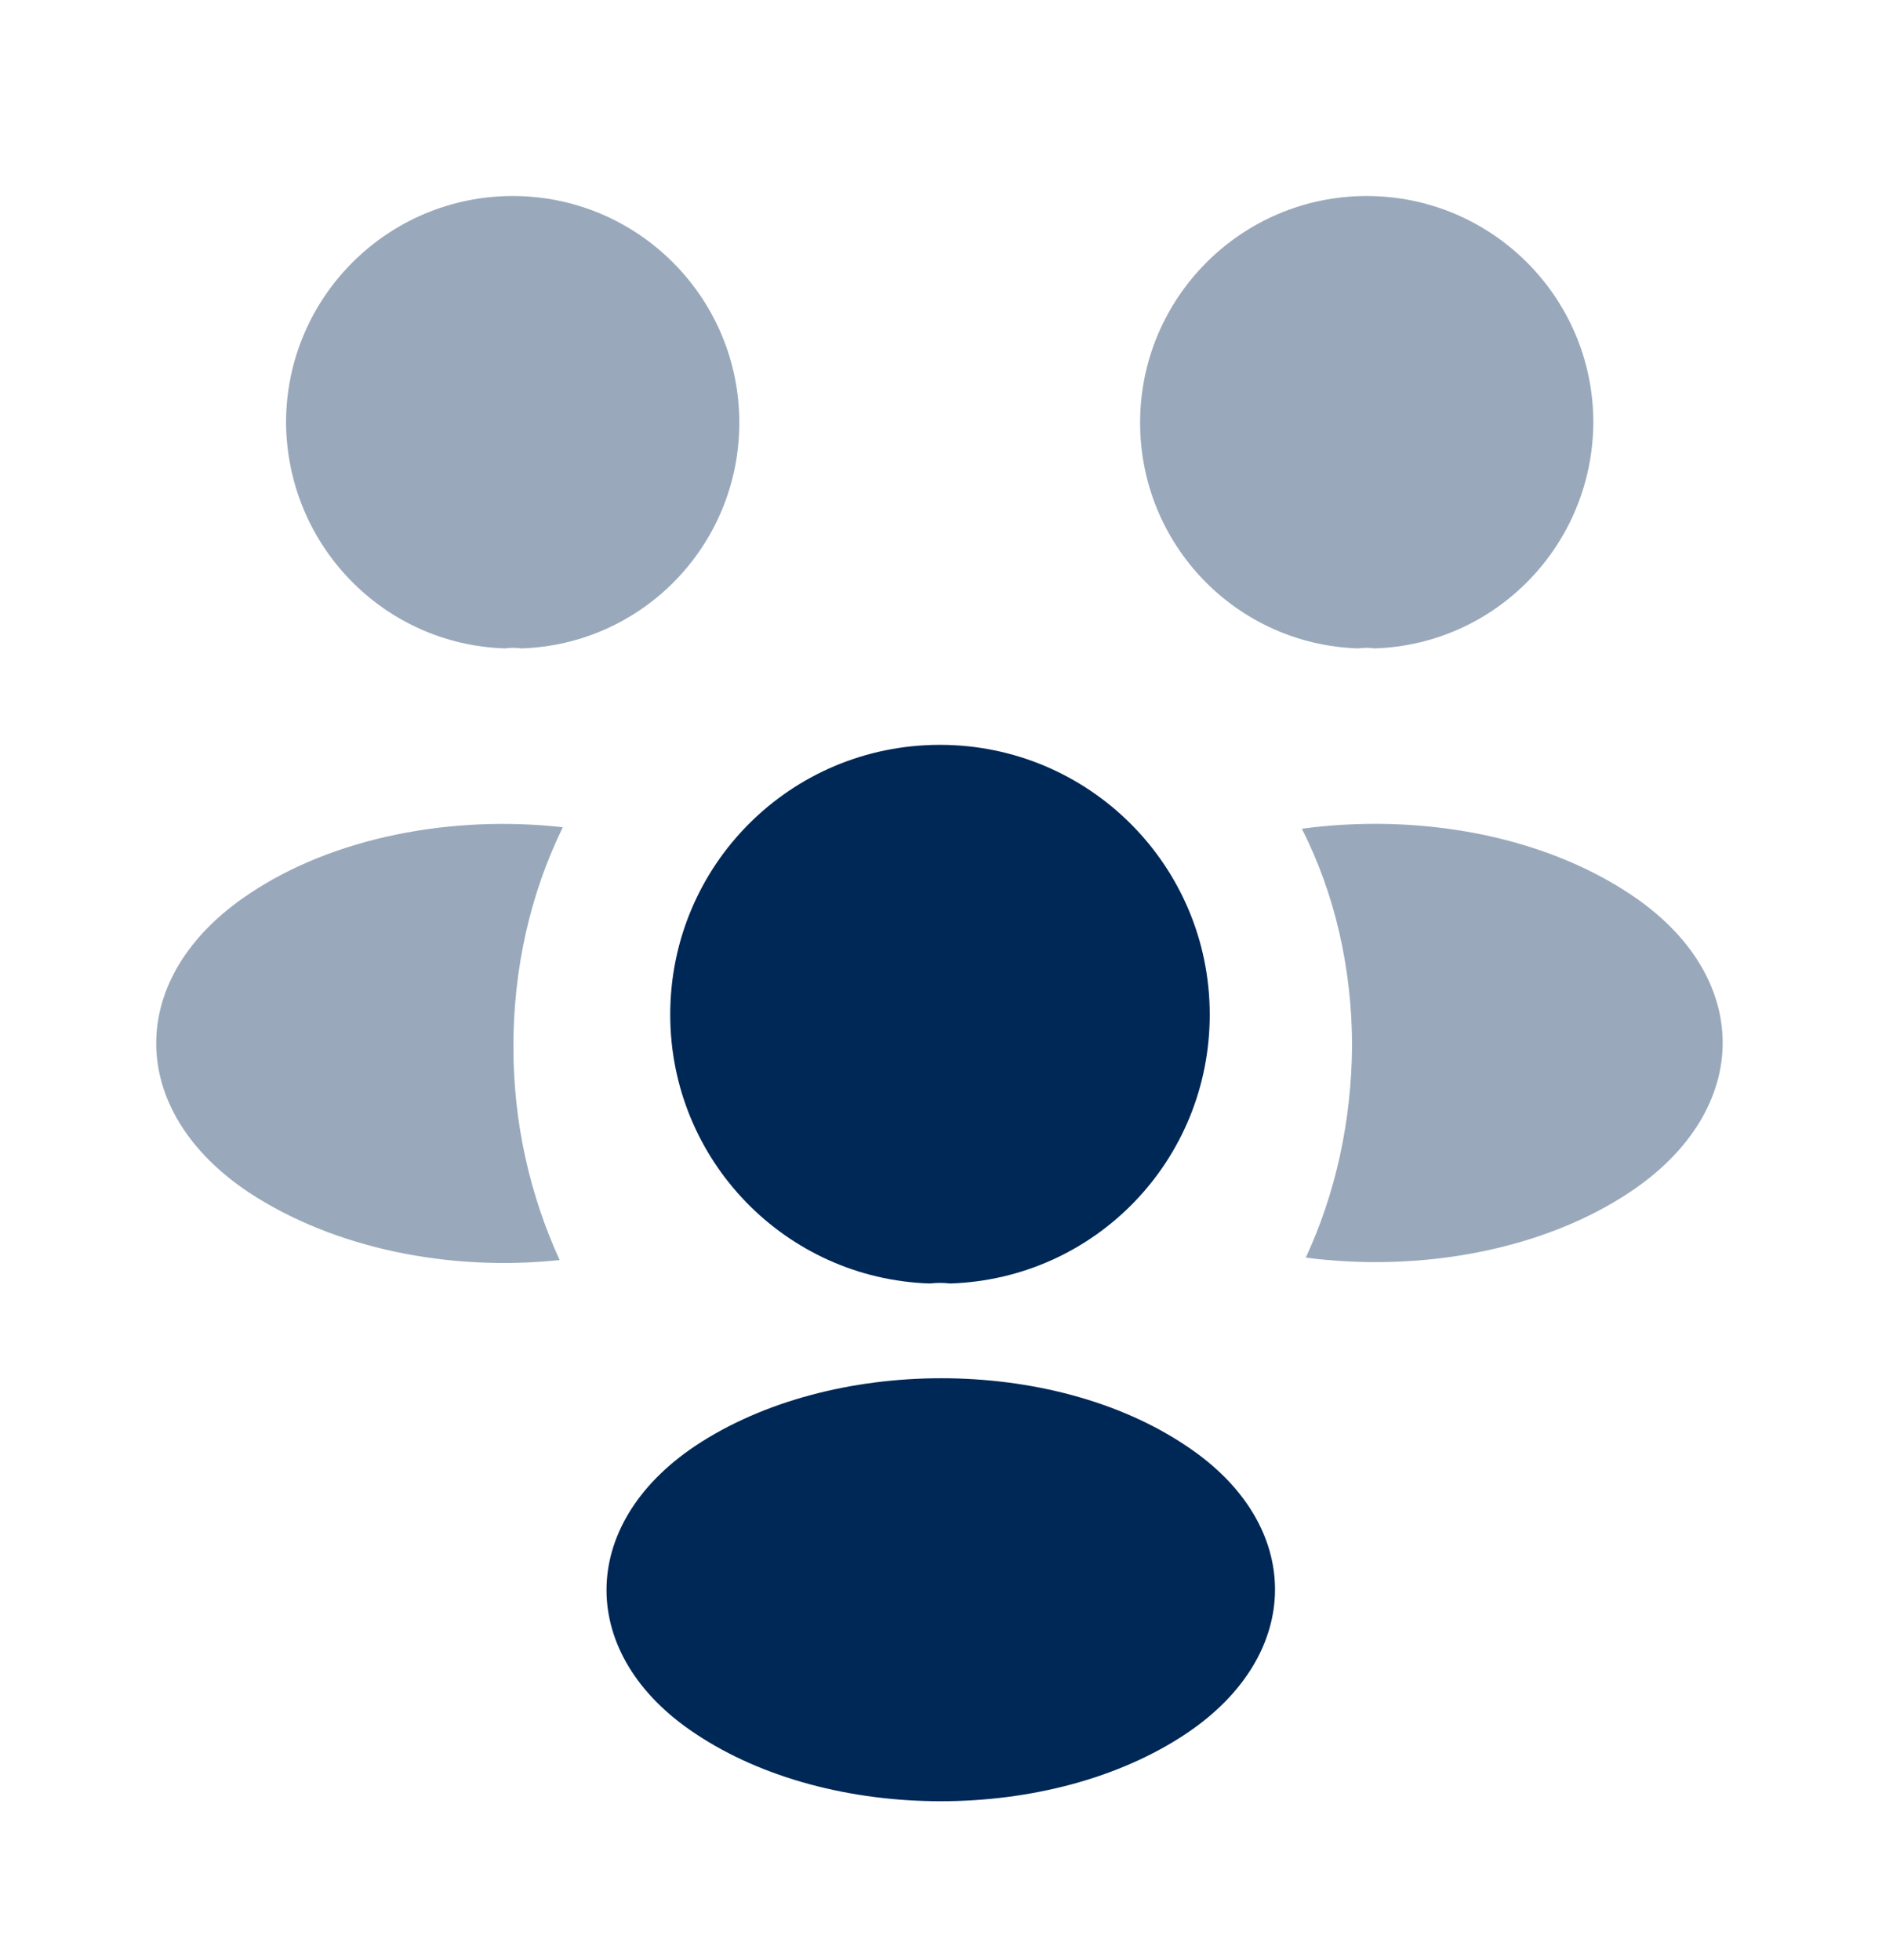
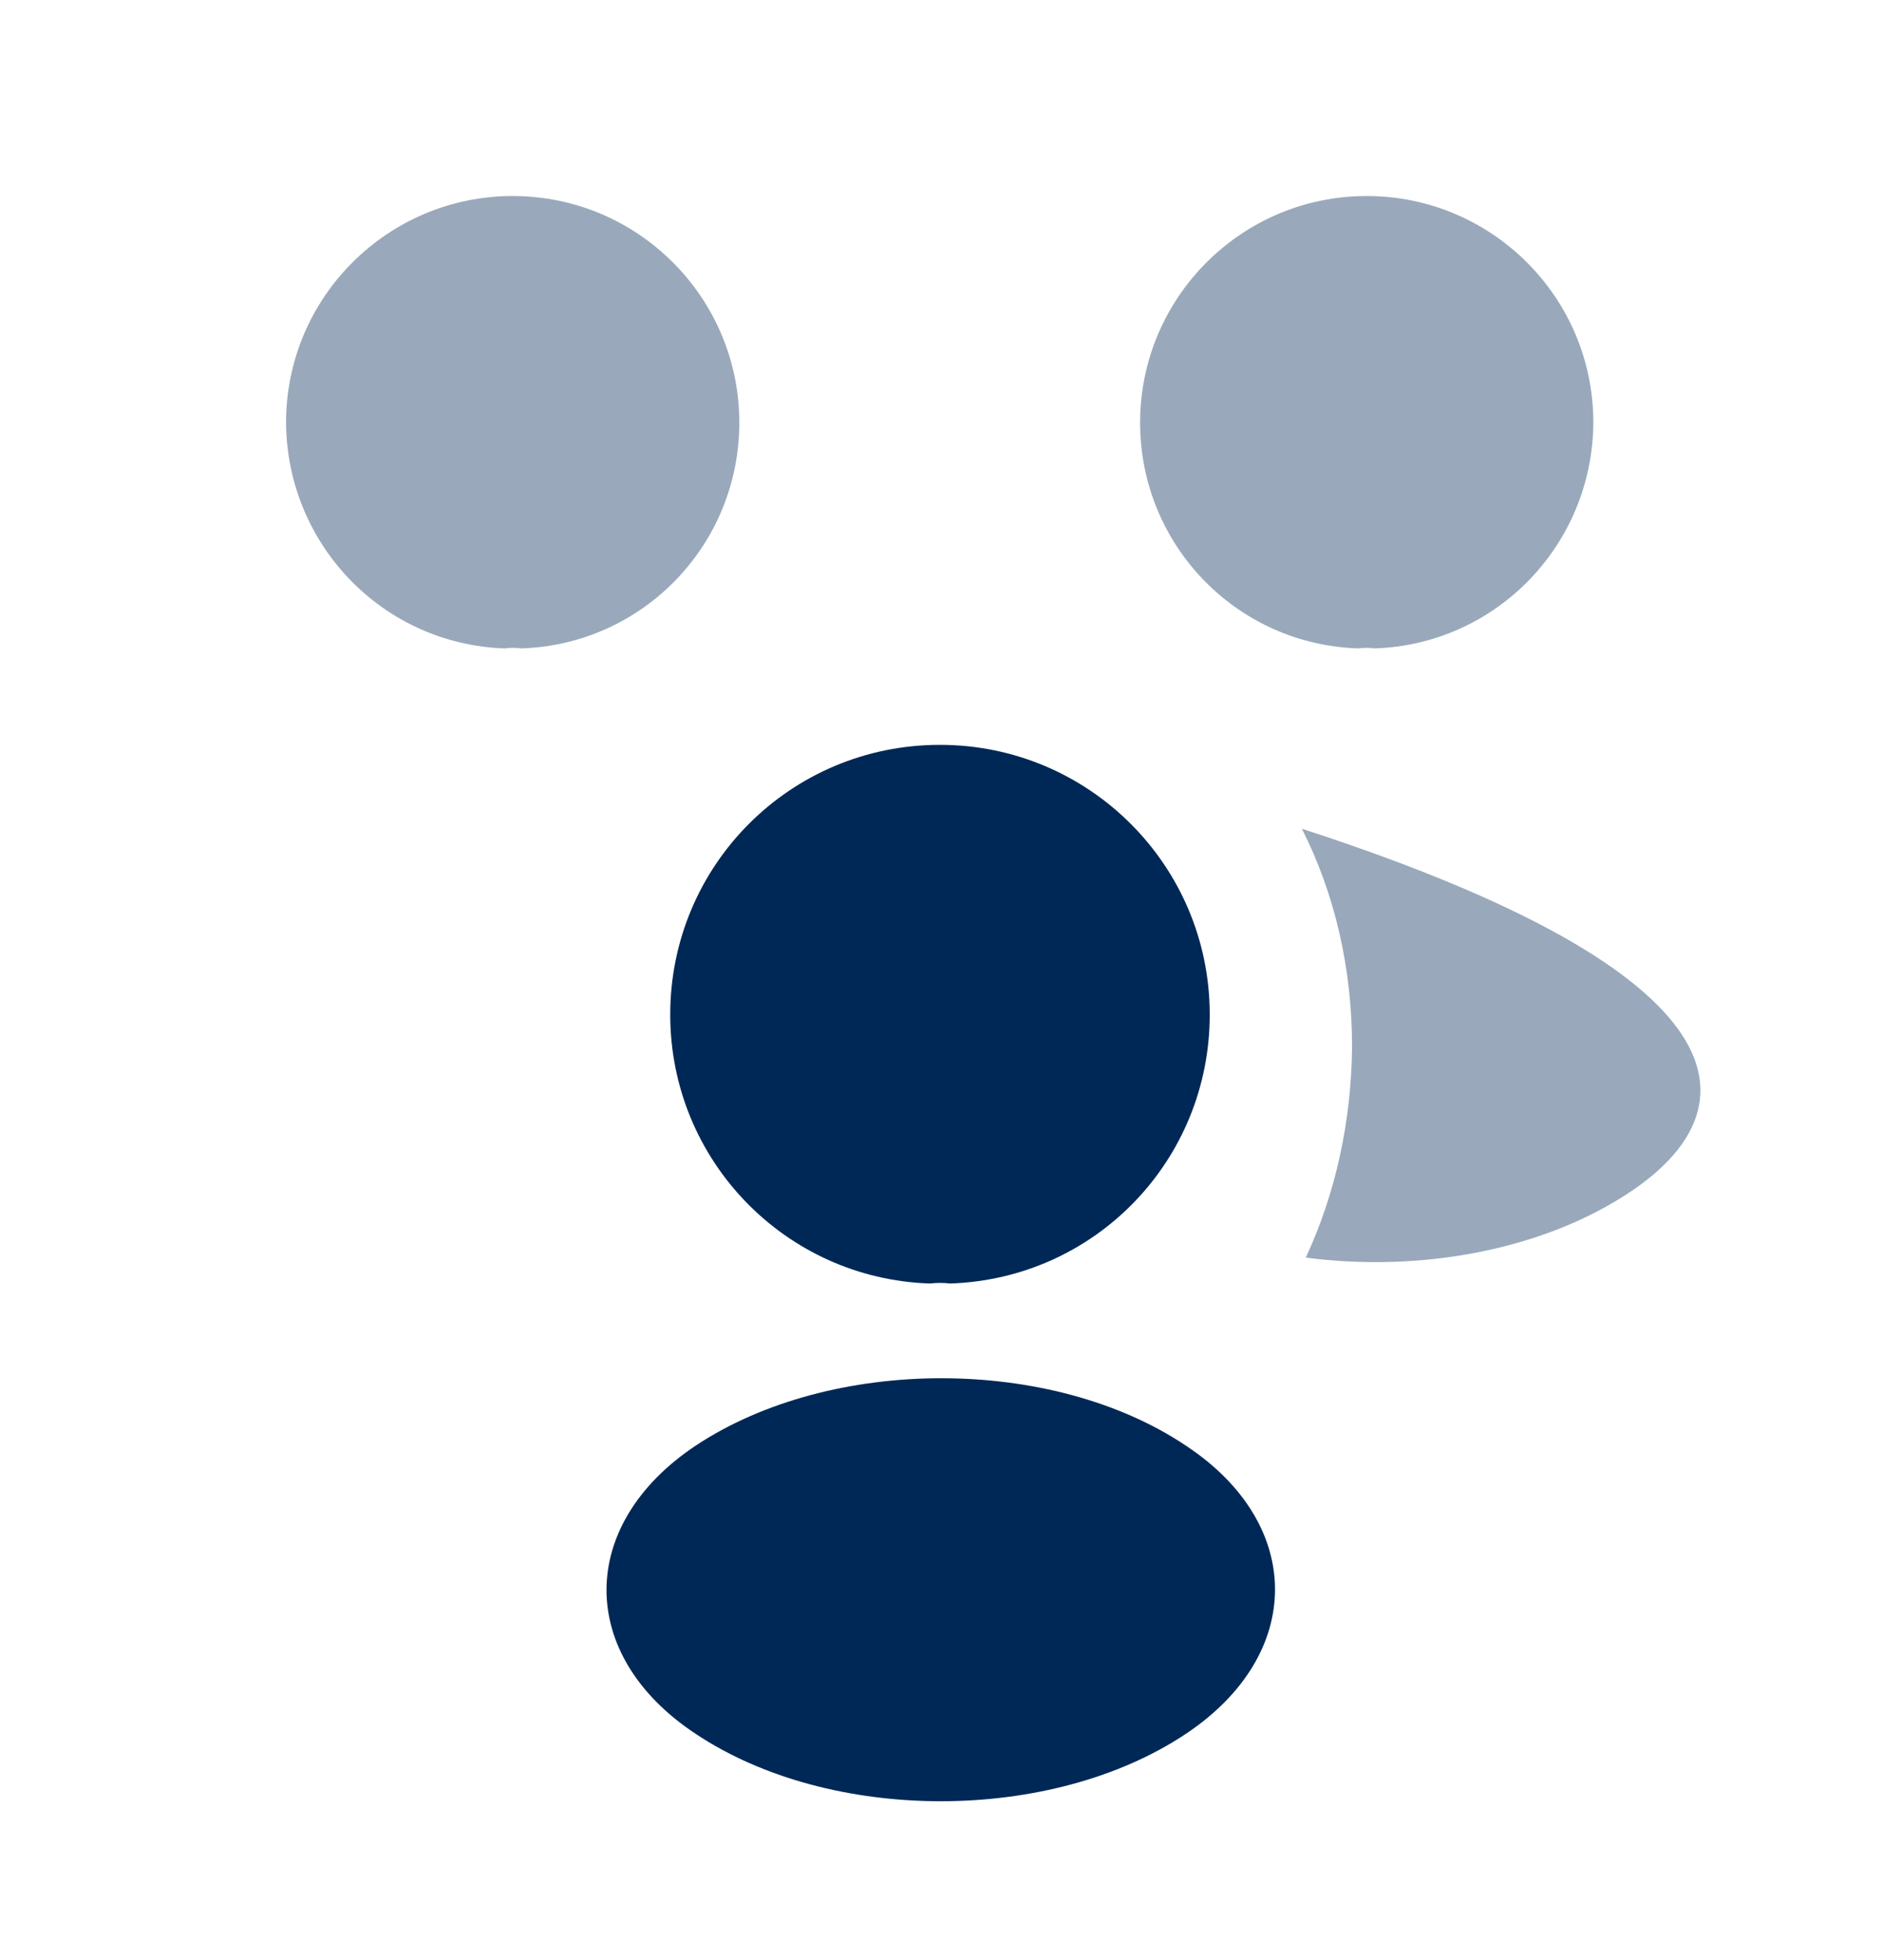
<svg xmlns="http://www.w3.org/2000/svg" width="24" height="25" viewBox="0 0 24 25" fill="none">
  <path opacity="0.4" d="M17.529 8.27C17.459 8.26 17.389 8.26 17.319 8.27C15.769 8.22 14.539 6.95 14.539 5.39C14.539 3.8 15.829 2.5 17.429 2.5C19.019 2.5 20.319 3.79 20.319 5.39C20.309 6.95 19.079 8.22 17.529 8.27Z" fill="#002856" />
-   <path opacity="0.4" d="M20.792 15.2C19.672 15.95 18.102 16.23 16.652 16.04C17.032 15.22 17.232 14.31 17.242 13.35C17.242 12.35 17.022 11.4 16.602 10.57C18.082 10.37 19.652 10.65 20.782 11.4C22.362 12.44 22.362 14.15 20.792 15.2Z" fill="#002856" />
+   <path opacity="0.4" d="M20.792 15.2C19.672 15.95 18.102 16.23 16.652 16.04C17.032 15.22 17.232 14.31 17.242 13.35C17.242 12.35 17.022 11.4 16.602 10.57C22.362 12.44 22.362 14.15 20.792 15.2Z" fill="#002856" />
  <path opacity="0.4" d="M6.438 8.27C6.508 8.26 6.578 8.26 6.648 8.27C8.198 8.22 9.428 6.95 9.428 5.39C9.428 3.8 8.138 2.5 6.538 2.5C4.948 2.5 3.648 3.79 3.648 5.39C3.658 6.95 4.888 8.22 6.438 8.27Z" fill="#002856" />
-   <path opacity="0.4" d="M6.547 13.351C6.547 14.321 6.757 15.241 7.137 16.071C5.727 16.221 4.257 15.921 3.177 15.211C1.597 14.161 1.597 12.451 3.177 11.401C4.247 10.681 5.757 10.391 7.177 10.551C6.767 11.391 6.547 12.341 6.547 13.351Z" fill="#002856" />
  <path d="M12.117 16.37C12.037 16.36 11.947 16.36 11.857 16.37C10.017 16.31 8.547 14.8 8.547 12.94C8.547 11.04 10.077 9.5 11.987 9.5C13.887 9.5 15.427 11.04 15.427 12.94C15.427 14.8 13.967 16.31 12.117 16.37Z" fill="#002856" />
  <path d="M8.867 18.441C7.357 19.451 7.357 21.111 8.867 22.111C10.587 23.261 13.407 23.261 15.127 22.111C16.637 21.101 16.637 19.441 15.127 18.441C13.417 17.291 10.597 17.291 8.867 18.441Z" fill="#002856" />
</svg>